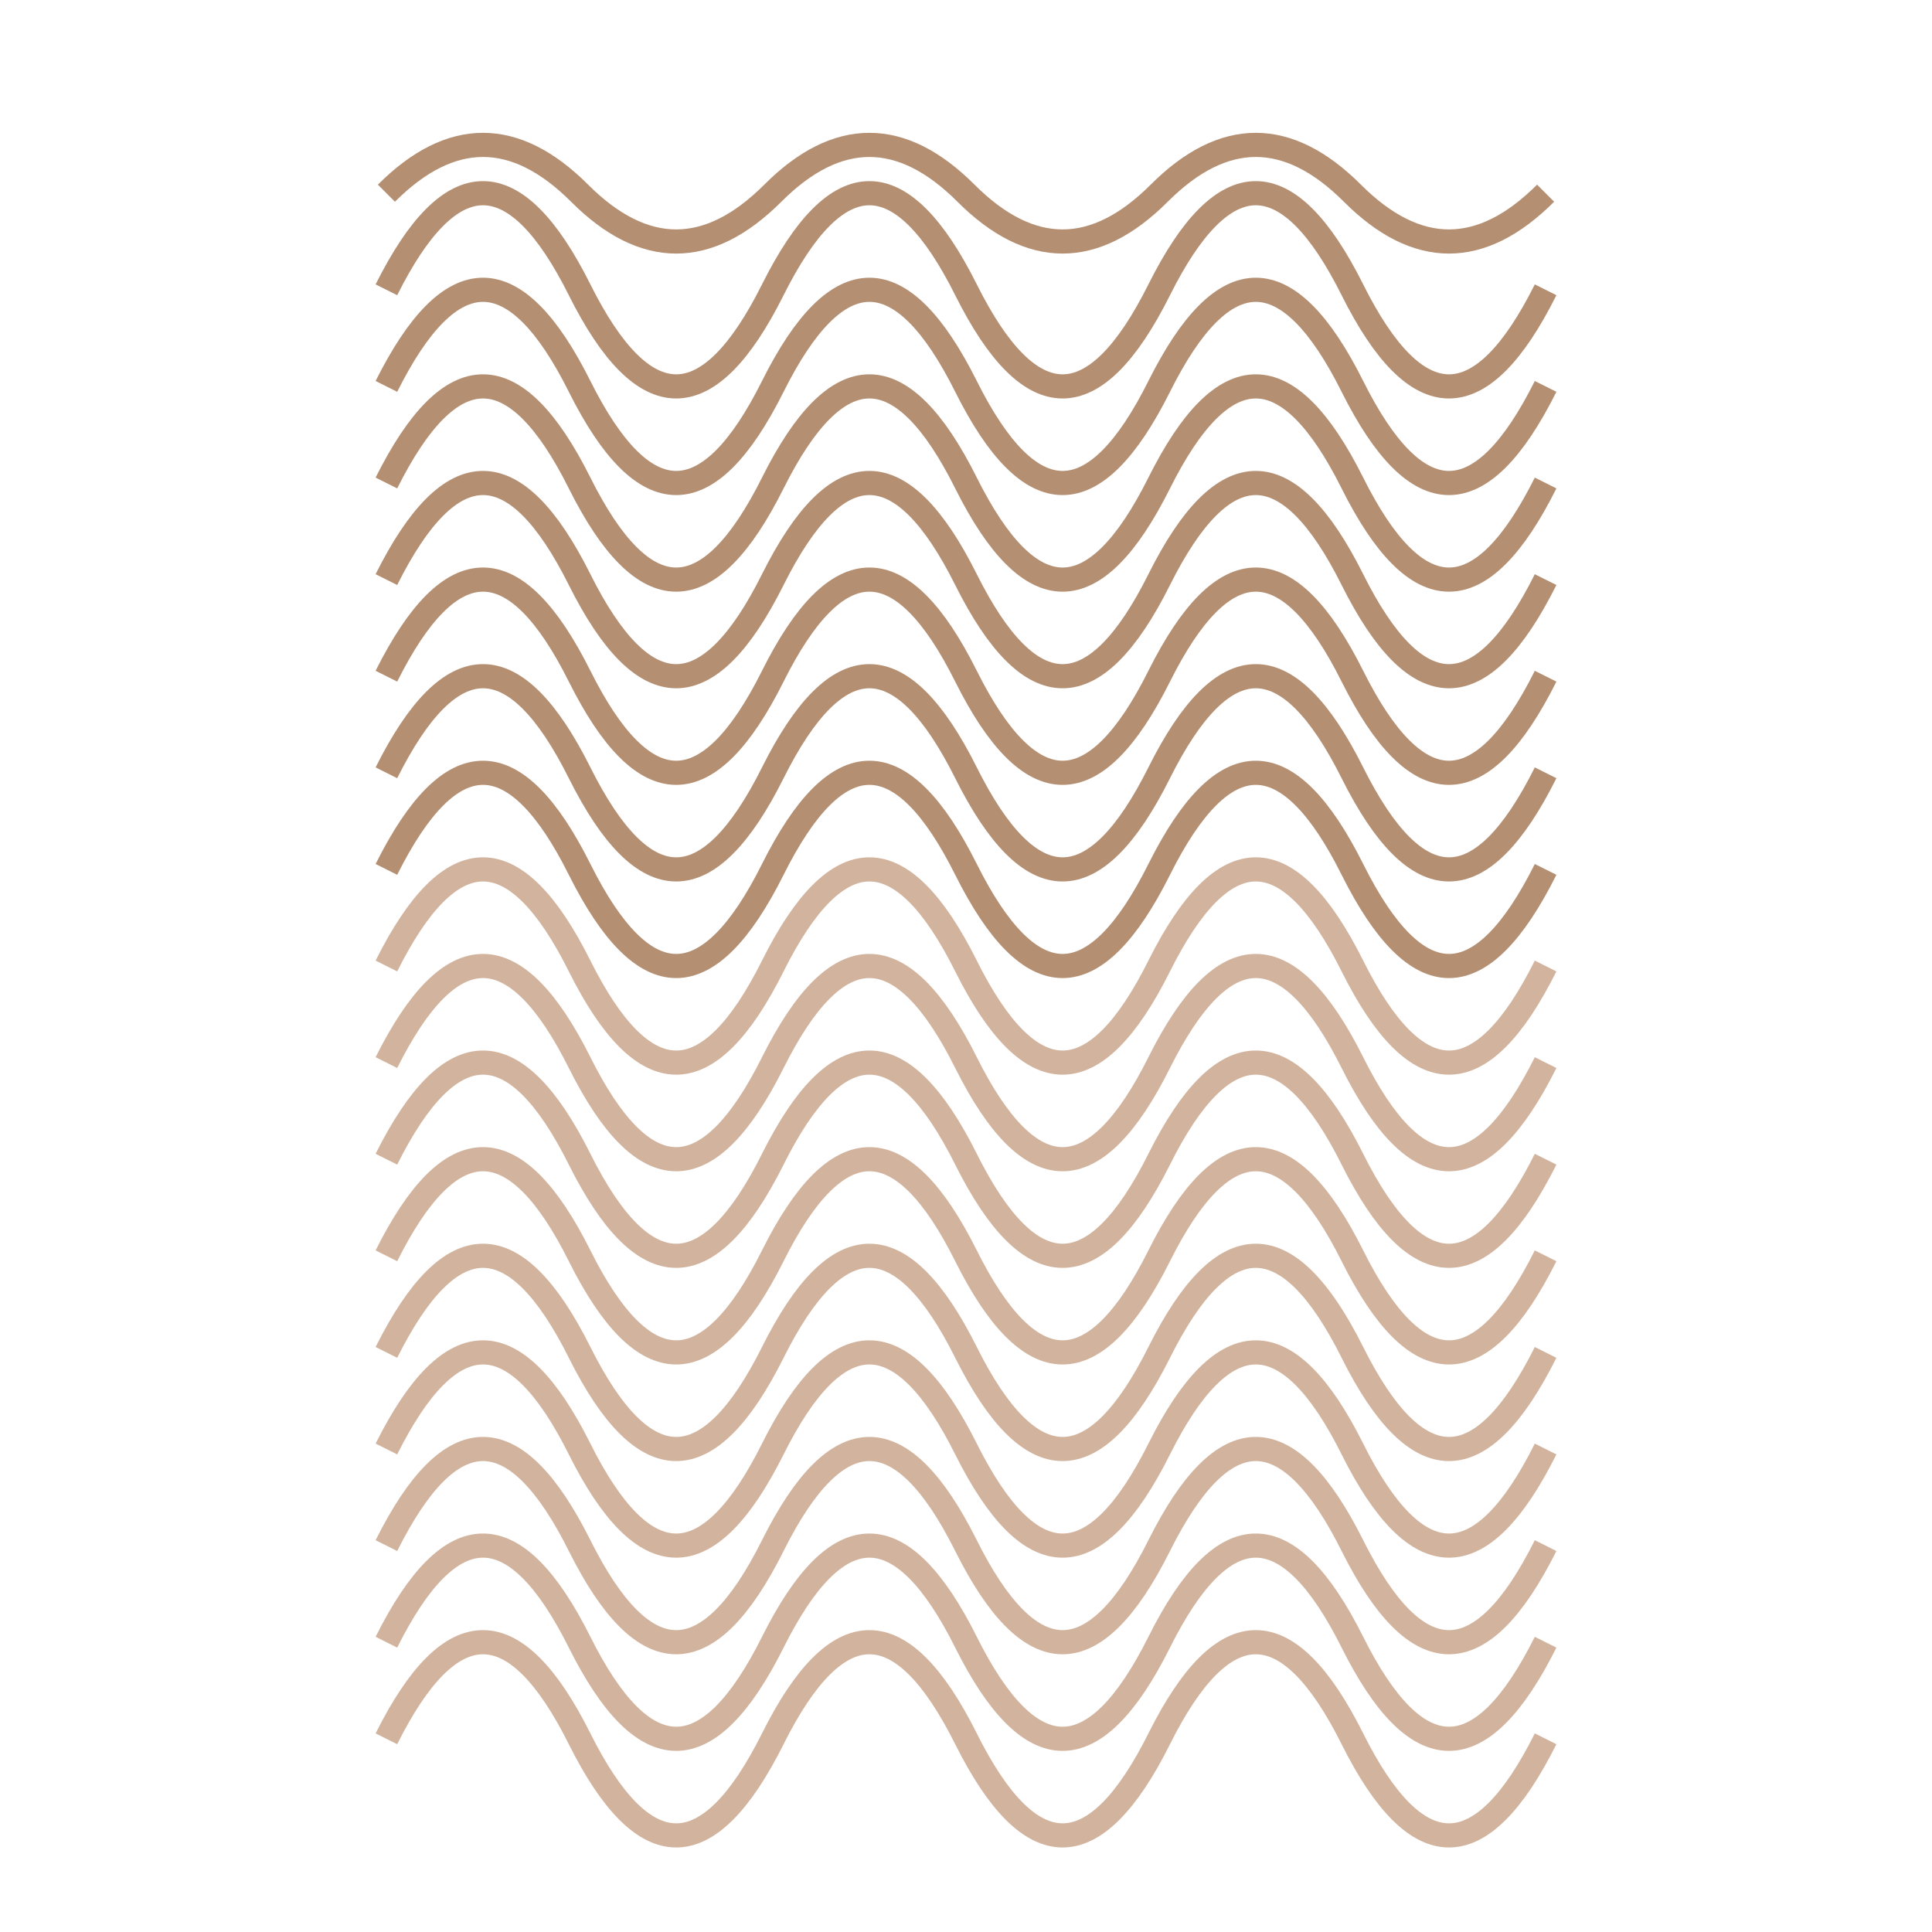
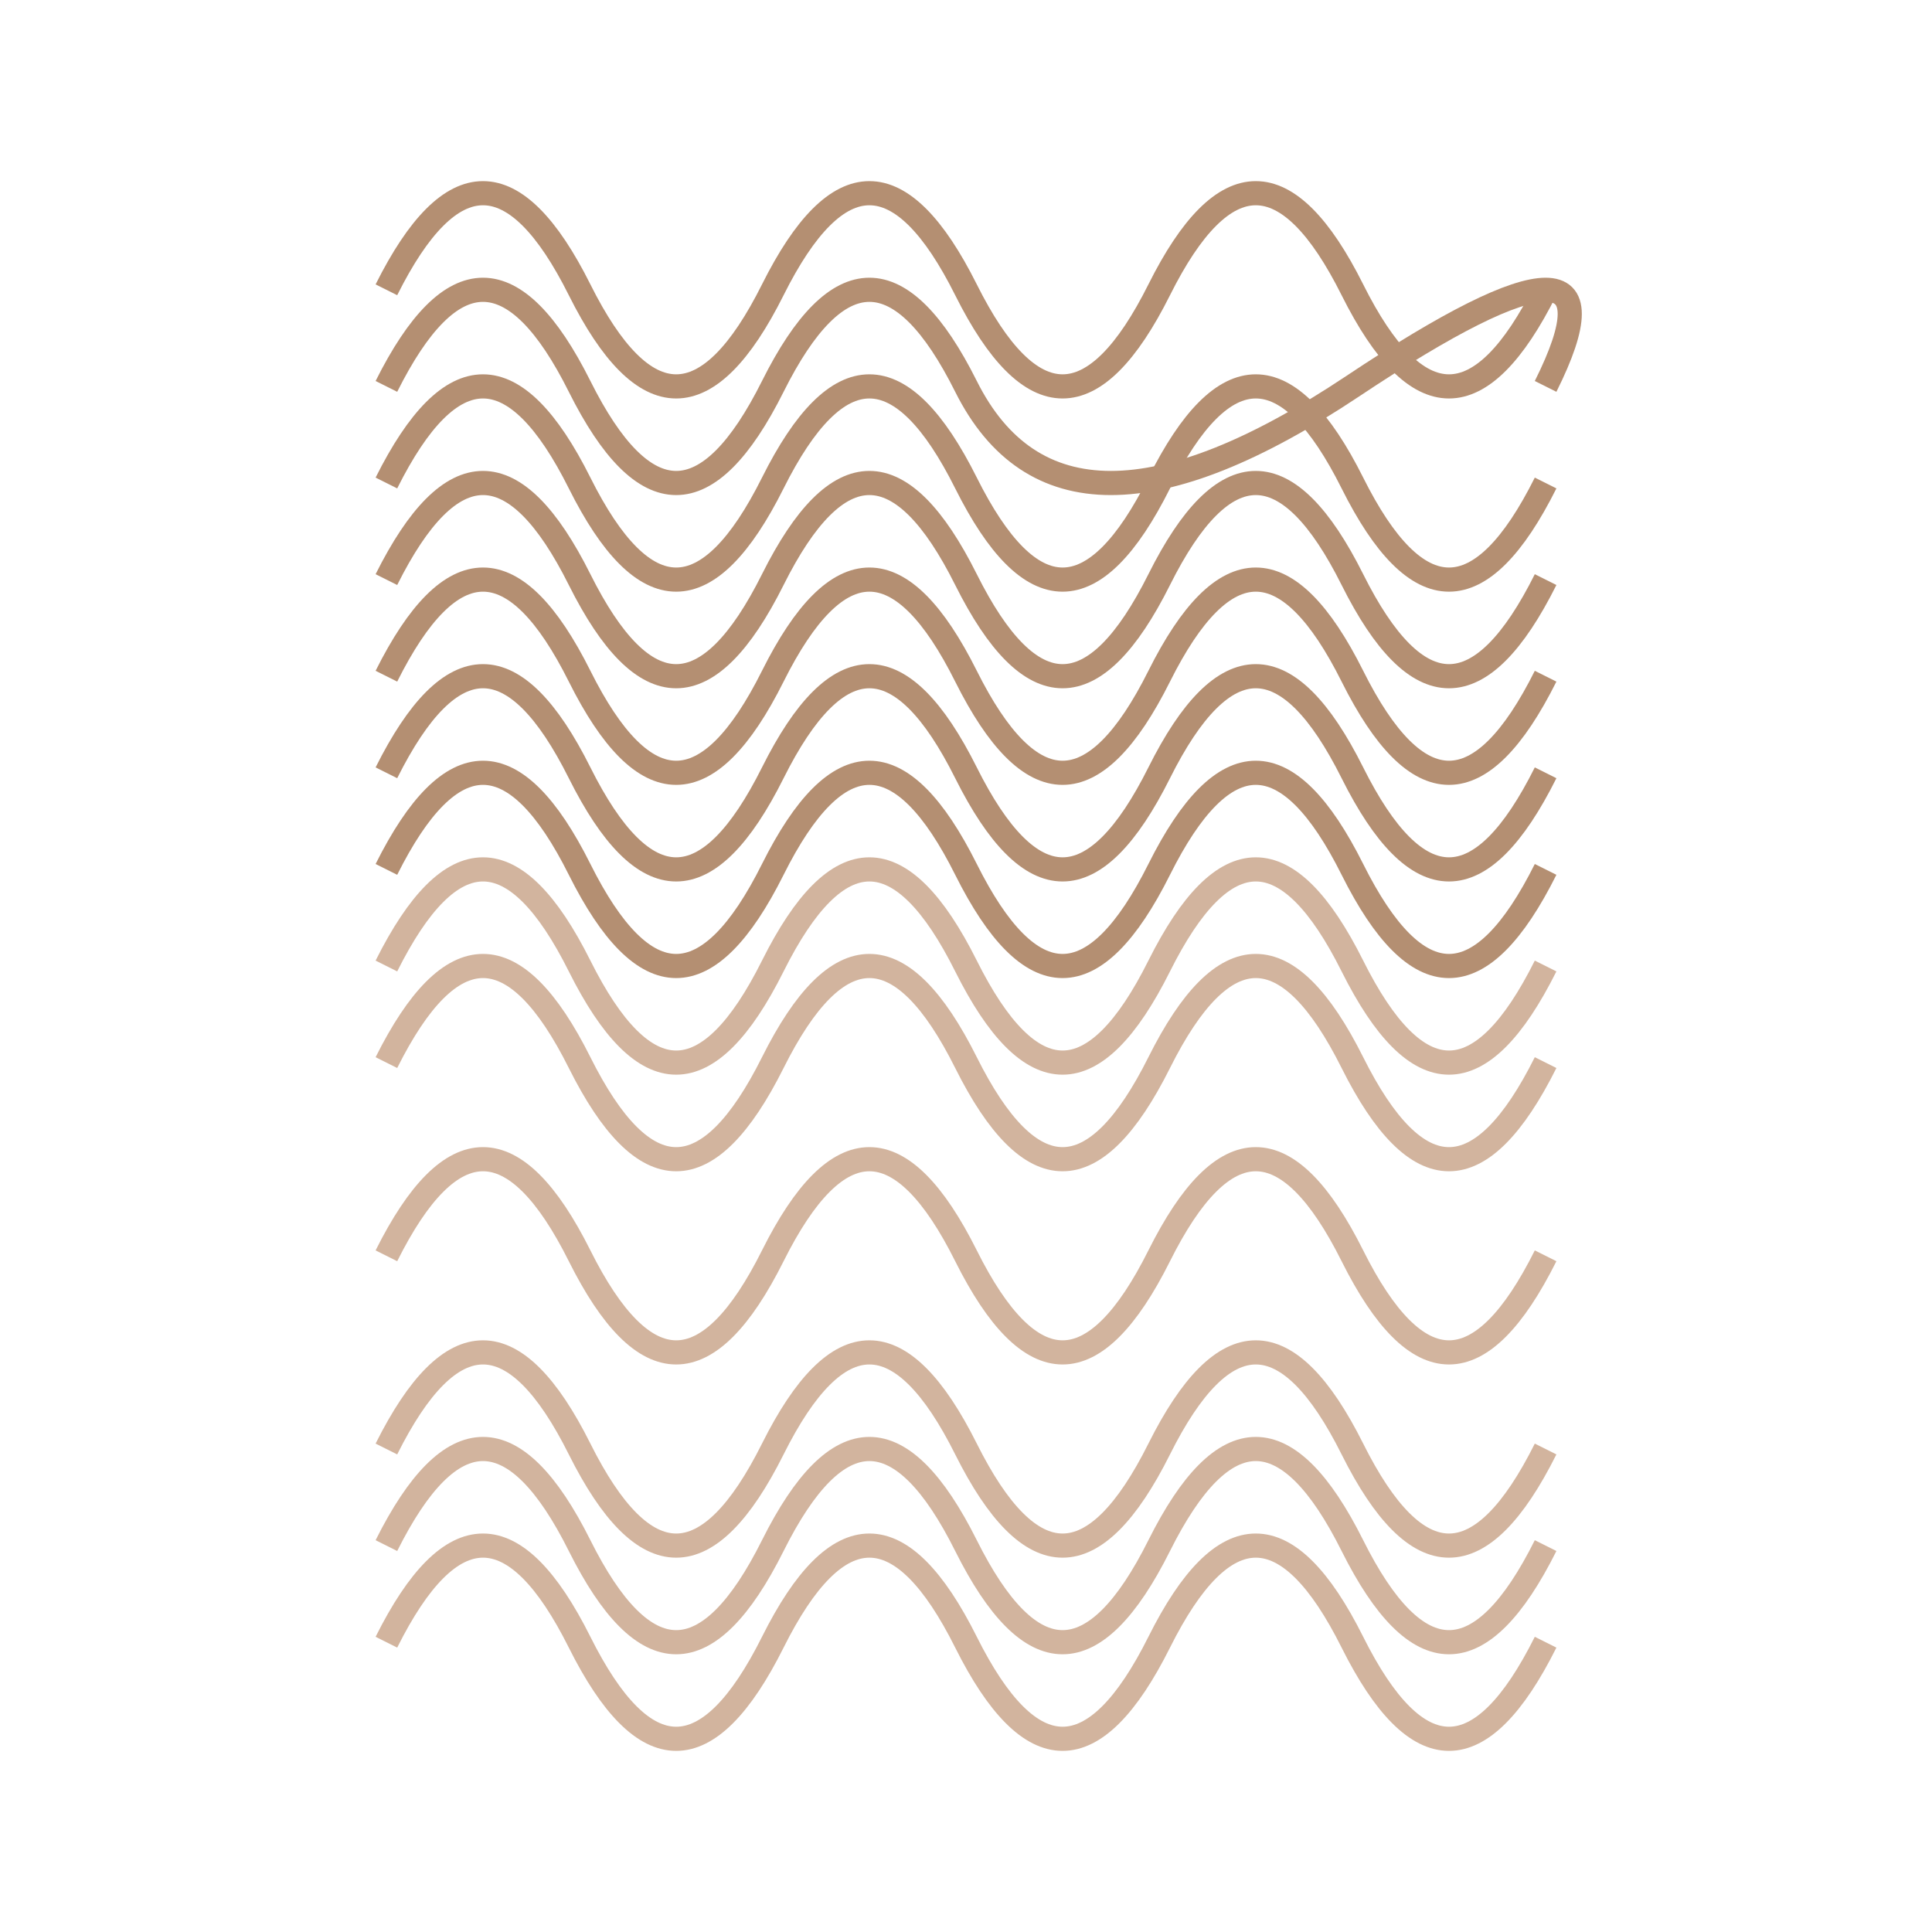
<svg xmlns="http://www.w3.org/2000/svg" viewBox="0 0 200 200" width="400" height="400">
  <g>
    <path d="M 40 100 Q 50 80, 60 100 T 80 100 T 100 100 T 120 100 T 140 100 T 160 100" fill="none" stroke="rgb(210,180,158)" stroke-width="2.5" />
    <path d="M 40 110 Q 50 90, 60 110 T 80 110 T 100 110 T 120 110 T 140 110 T 160 110" fill="none" stroke="rgb(210,180,158)" stroke-width="2.5" />
-     <path d="M 40 120 Q 50 100, 60 120 T 80 120 T 100 120 T 120 120 T 140 120 T 160 120" fill="none" stroke="rgb(210,180,158)" stroke-width="2.5" />
    <path d="M 40 130 Q 50 110, 60 130 T 80 130 T 100 130 T 120 130 T 140 130 T 160 130" fill="none" stroke="rgb(210,180,158)" stroke-width="2.5" />
-     <path d="M 40 140 Q 50 120, 60 140 T 80 140 T 100 140 T 120 140 T 140 140 T 160 140" fill="none" stroke="rgb(210,180,158)" stroke-width="2.5" />
    <path d="M 40 150 Q 50 130, 60 150 T 80 150 T 100 150 T 120 150 T 140 150 T 160 150" fill="none" stroke="rgb(210,180,158)" stroke-width="2.5" />
    <path d="M 40 160 Q 50 140, 60 160 T 80 160 T 100 160 T 120 160 T 140 160 T 160 160" fill="none" stroke="rgb(210,180,158)" stroke-width="2.5" />
    <path d="M 40 170 Q 50 150, 60 170 T 80 170 T 100 170 T 120 170 T 140 170 T 160 170" fill="none" stroke="rgb(210,180,158)" stroke-width="2.5" />
-     <path d="M 40 180 Q 50 160, 60 180 T 80 180 T 100 180 T 120 180 T 140 180 T 160 180" fill="none" stroke="rgb(210,180,158)" stroke-width="2.5" />
    <path d="M 40 90 Q 50 70, 60 90 T 80 90 T 100 90 T 120 90 T 140 90 T 160 90" fill="none" stroke="rgb(180,143,114)" stroke-width="2.5" />
    <path d="M 40 80 Q 50 60, 60 80 T 80 80 T 100 80 T 120 80 T 140 80 T 160 80" fill="none" stroke="rgb(180,143,114)" stroke-width="2.5" />
    <path d="M 40 70 Q 50 50, 60 70 T 80 70 T 100 70 T 120 70 T 140 70 T 160 70" fill="none" stroke="rgb(180,143,114)" stroke-width="2.5" />
    <path d="M 40 60 Q 50 40, 60 60 T 80 60 T 100 60 T 120 60 T 140 60 T 160 60" fill="none" stroke="rgb(180,143,114)" stroke-width="2.5" />
    <path d="M 40 50 Q 50 30, 60 50 T 80 50 T 100 50 T 120 50 T 140 50 T 160 50" fill="none" stroke="rgb(180,143,114)" stroke-width="2.5" />
-     <path d="M 40 40 Q 50 20, 60 40 T 80 40 T 100 40 T 120 40 T 140 40 T 160 40" fill="none" stroke="rgb(180,143,114)" stroke-width="2.5" />
+     <path d="M 40 40 Q 50 20, 60 40 T 80 40 T 100 40 T 140 40 T 160 40" fill="none" stroke="rgb(180,143,114)" stroke-width="2.5" />
    <path d="M 40 30 Q 50 10, 60 30 T 80 30 T 100 30 T 120 30 T 140 30 T 160 30" fill="none" stroke="rgb(180,143,114)" stroke-width="2.5" />
-     <path d="M 40 20 Q 50 10, 60 20 T 80 20 T 100 20 T 120 20 T 140 20 T 160 20" fill="none" stroke="rgb(180,143,114)" stroke-width="2.5" />
  </g>
</svg>